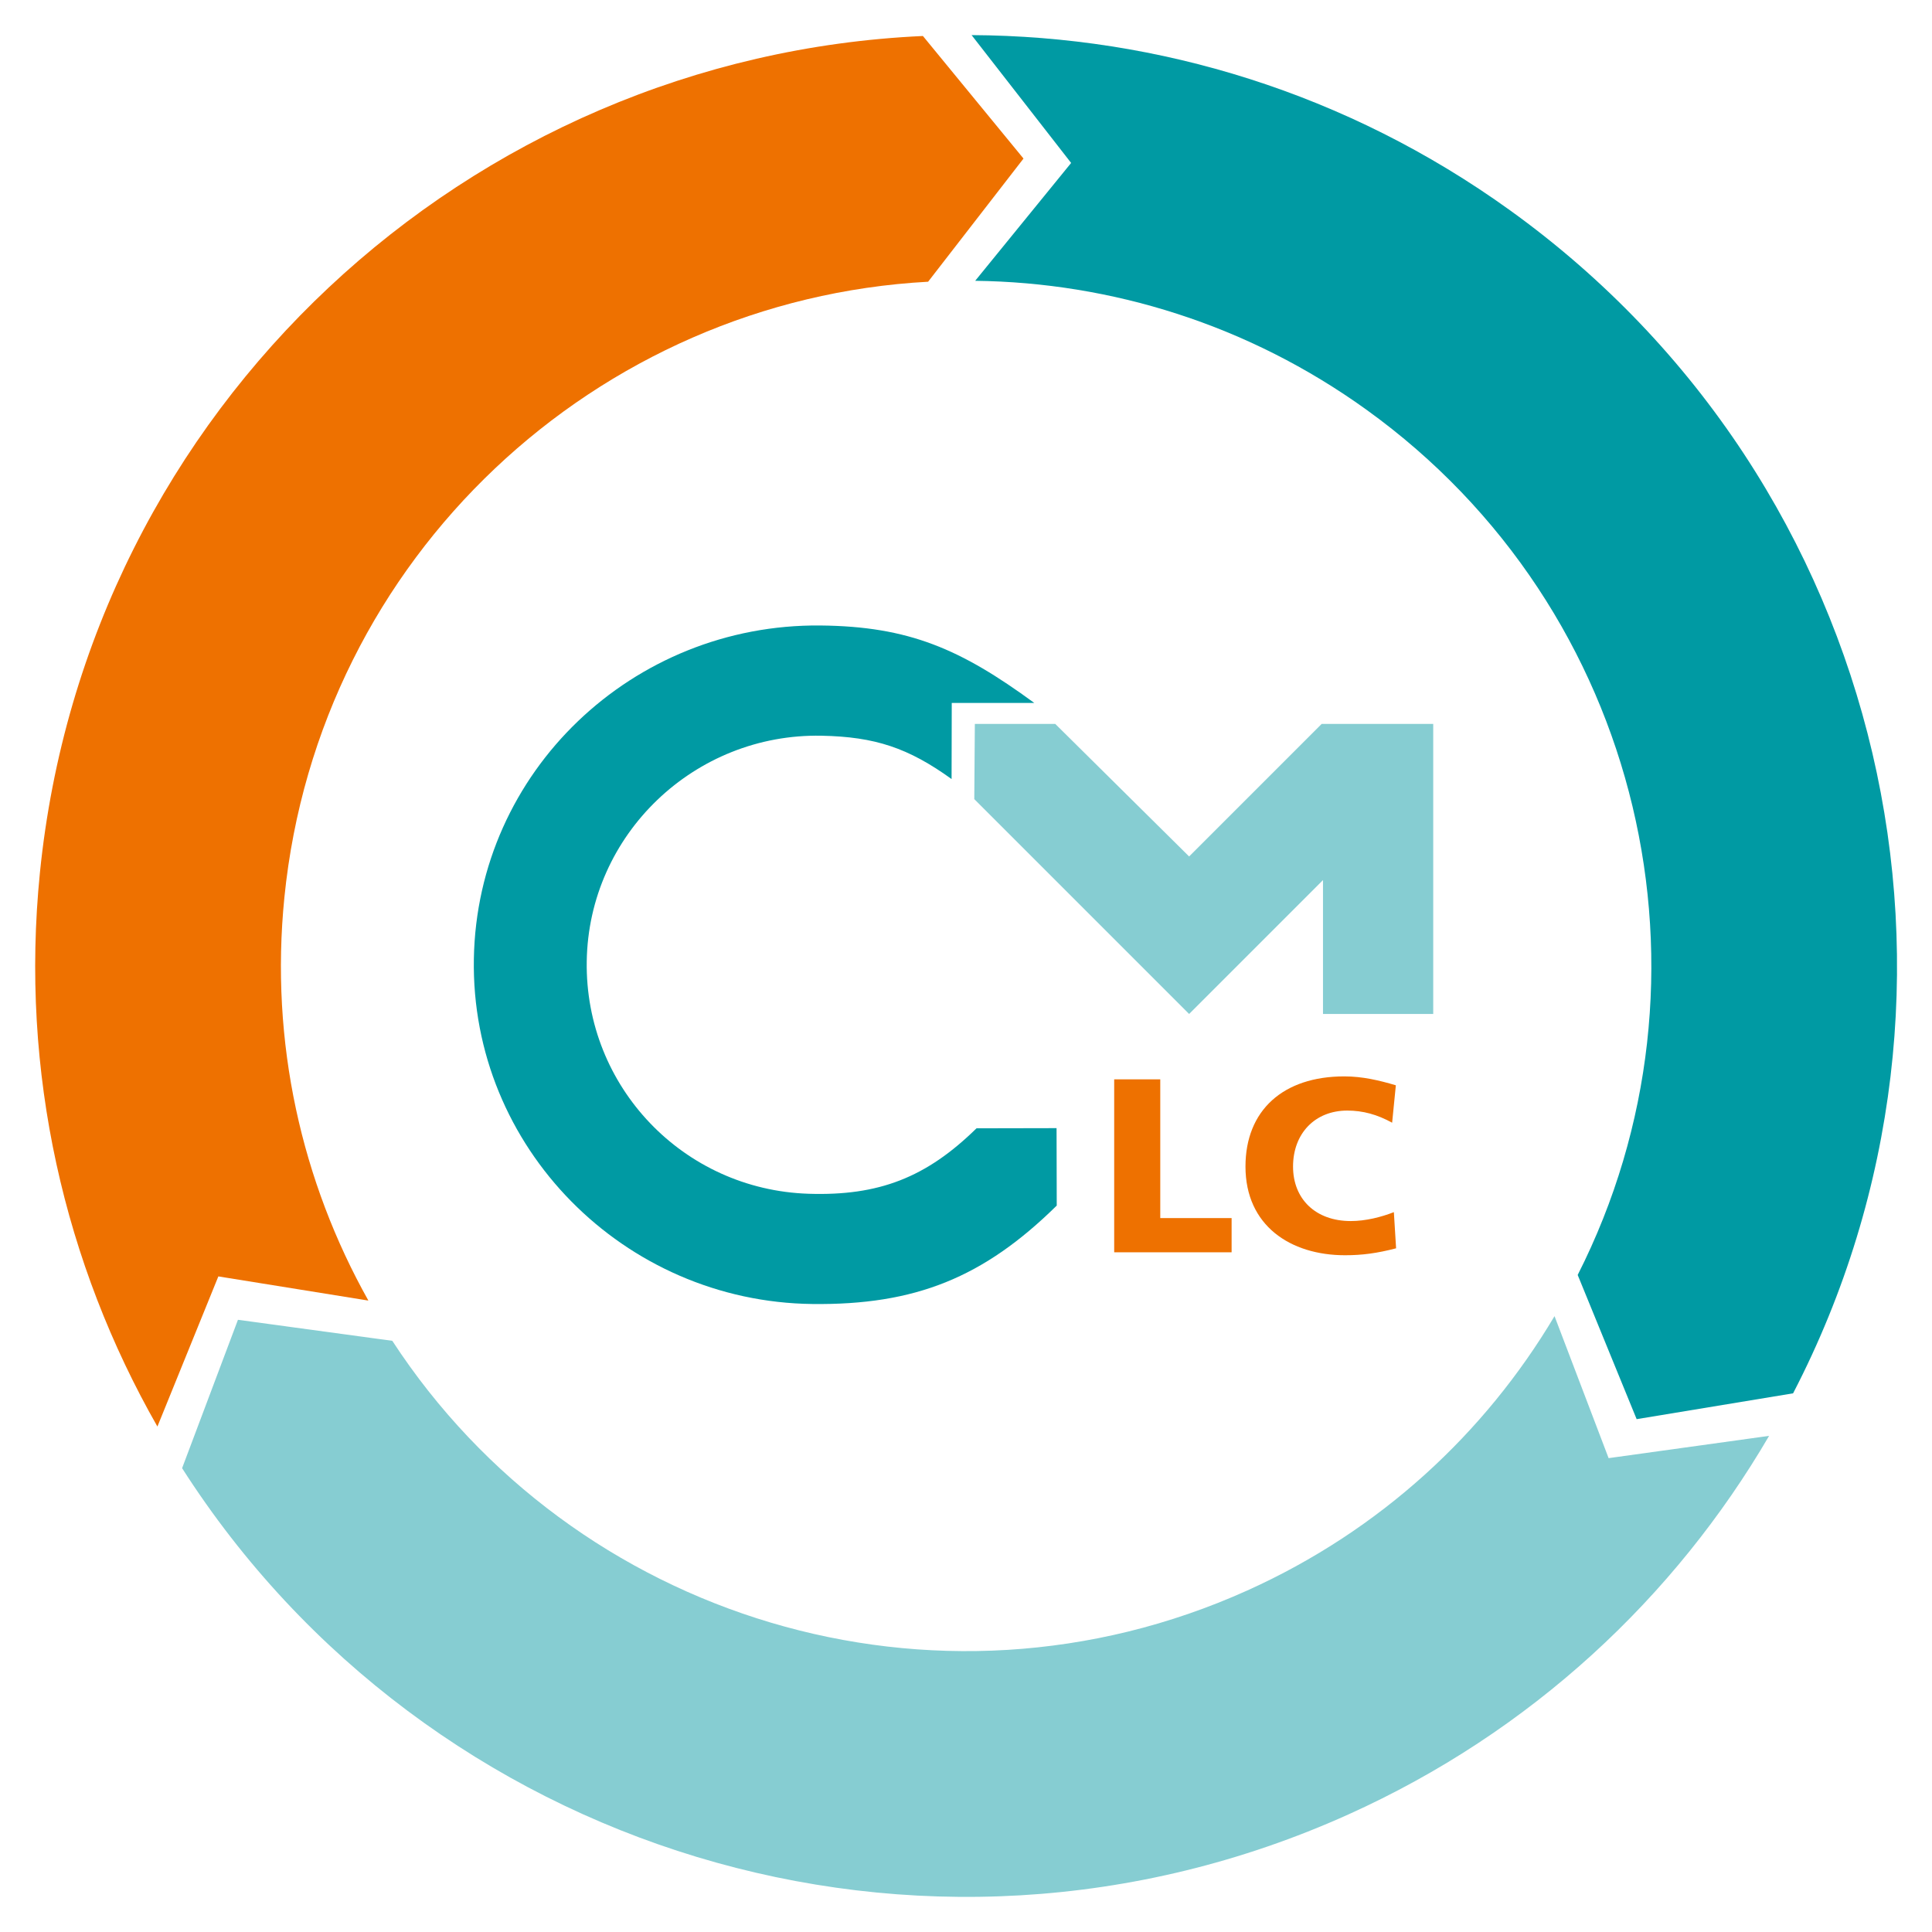
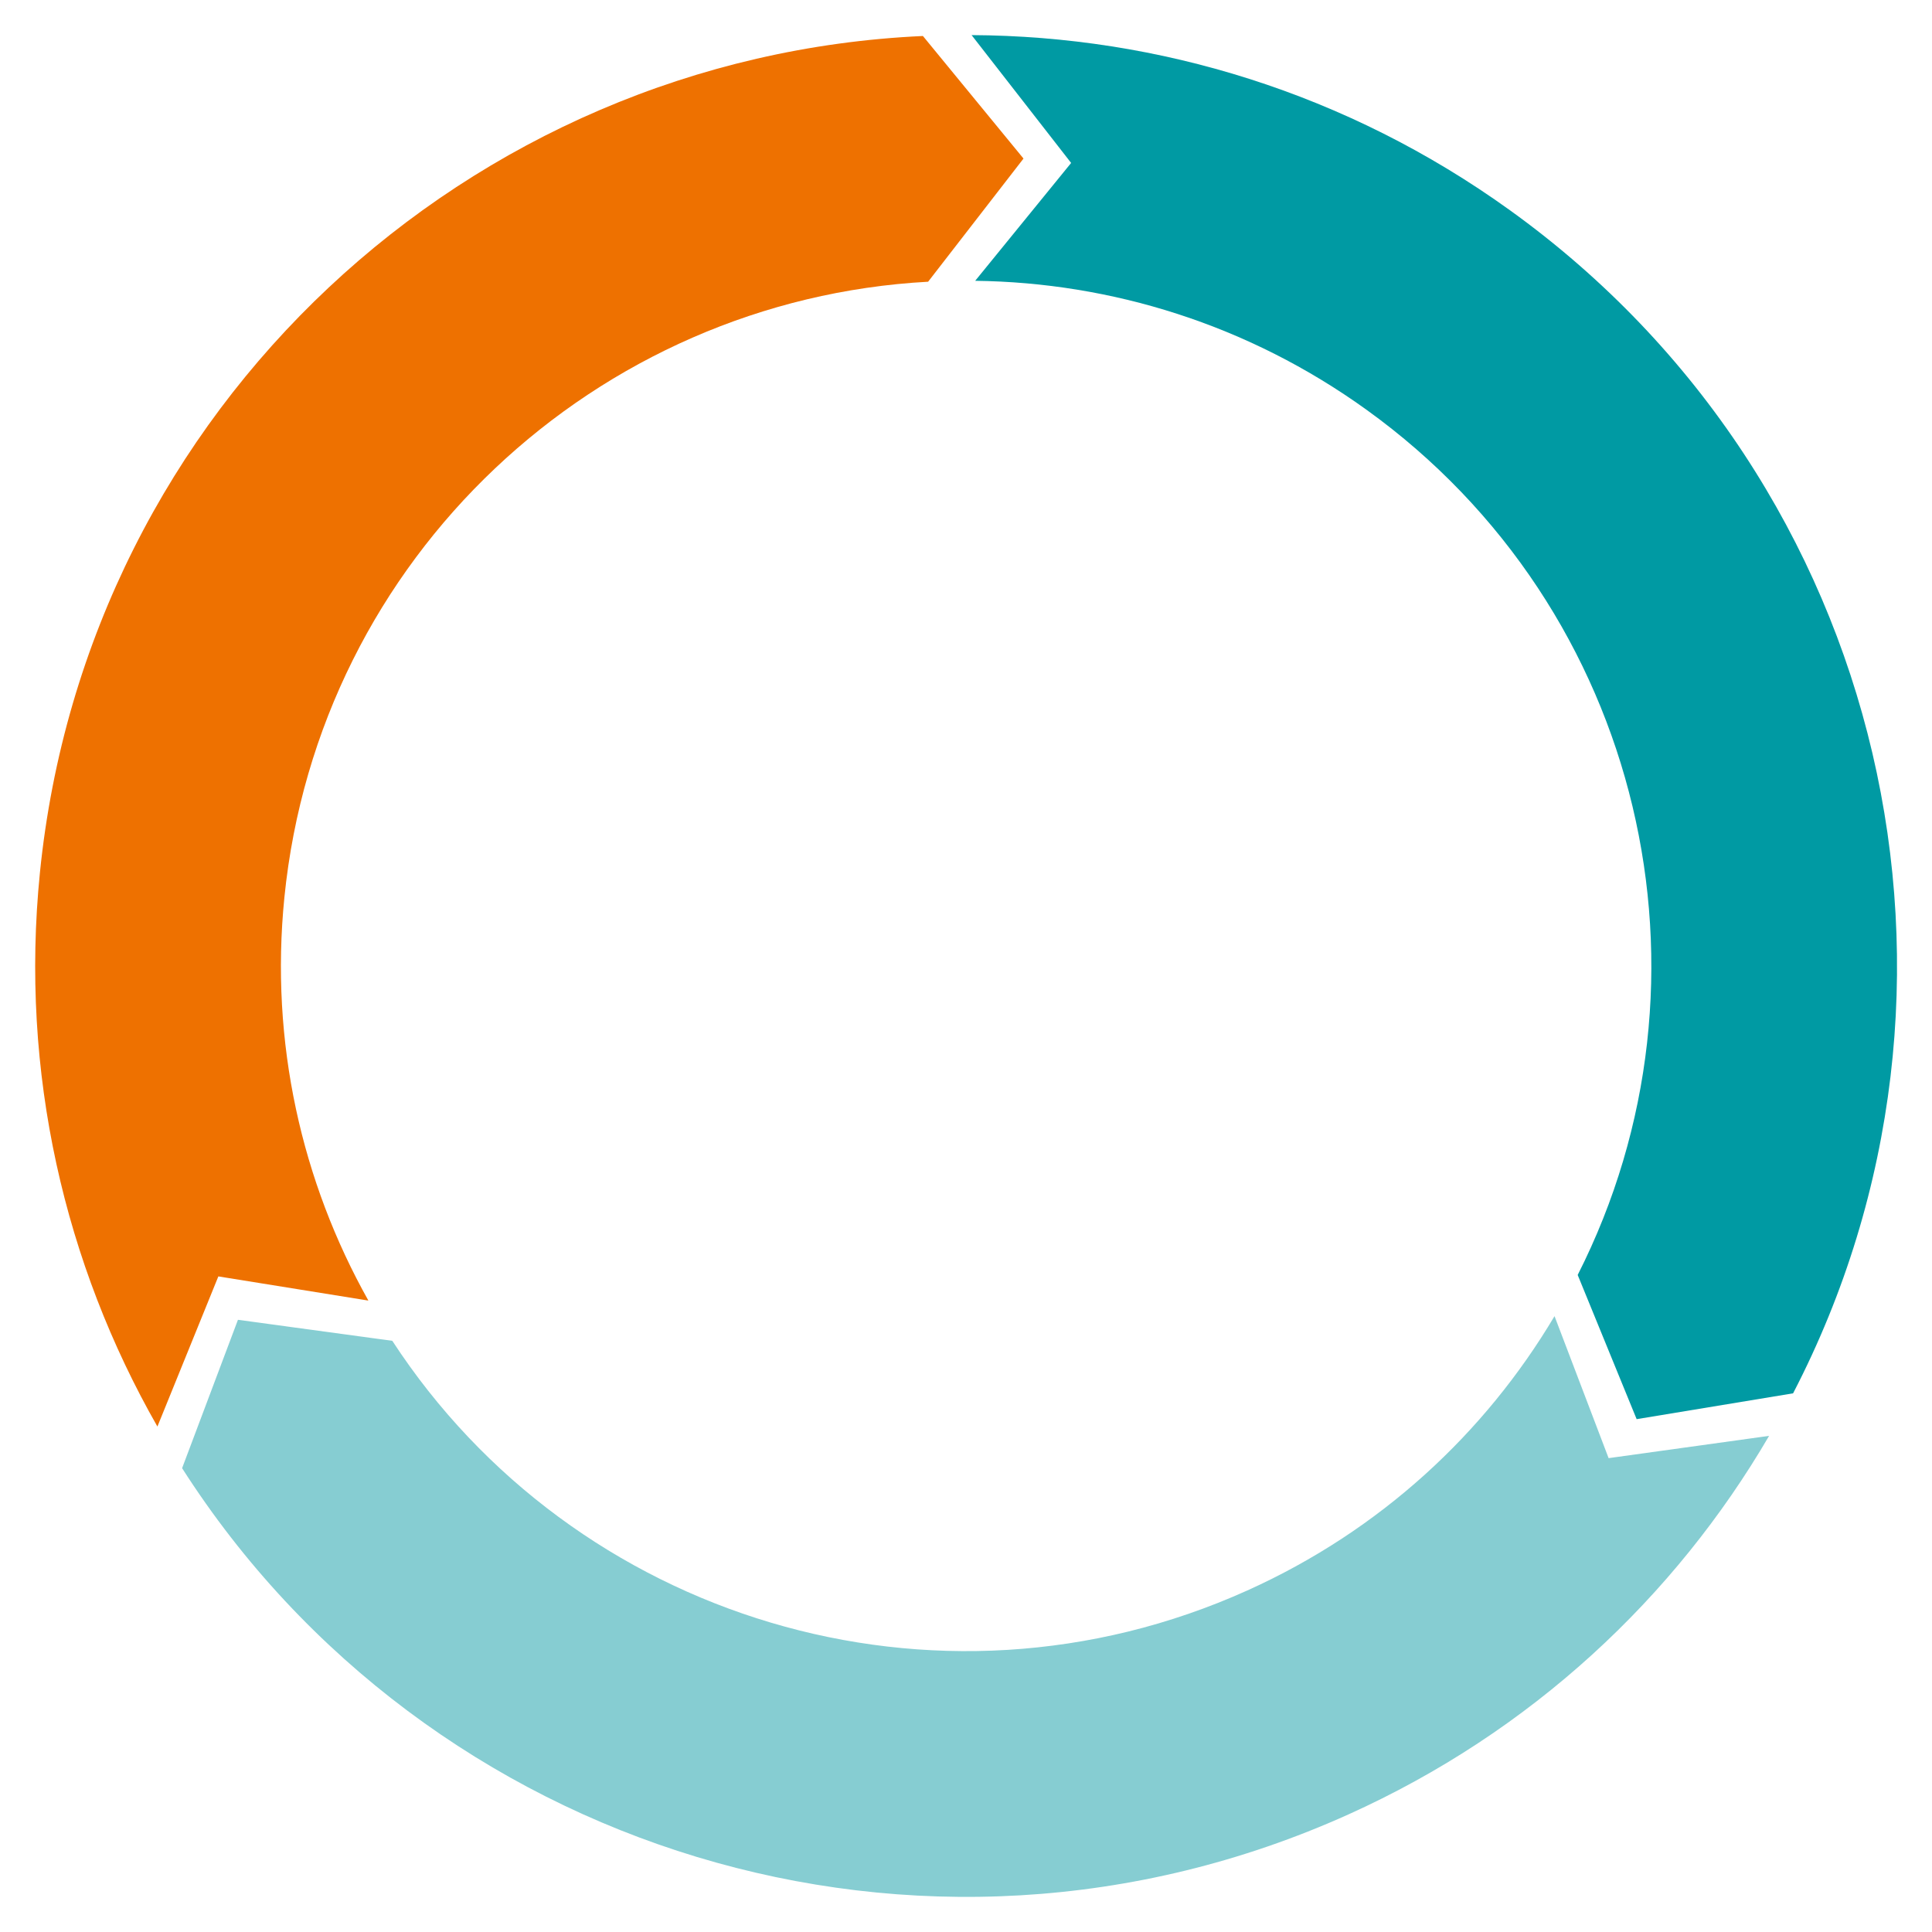
<svg xmlns="http://www.w3.org/2000/svg" id="Layout" width="999.772mm" height="999.772mm" viewBox="0 0 2834 2834">
  <path d="M1353.796,52.805C687.98,82.949,127.311,597.238,58.556,1280.074c-29.553,293.5,36.476,574.42,172.334,812.482l89.394-220.222,219.51,35.367.531.012c-97.488-173.83-144.627-378.178-123.144-591.524,50.3-499.489,458.175-876.496,944.239-902.937l139.923-180.657-147.546-179.789Z" fill="#ee7100" stroke-width="0" />
  <path d="M2630.229,2043.84c306.793-591.681,141.756-1334.382-415.221-1735.346-239.401-172.346-515.701-255.625-789.805-257l146.014,187.533-140.369,172.419-.277.458c199.294,2.485,399.818,63.834,573.841,189.113,407.417,293.308,529.982,835.038,309.857,1269.198l86.487,211.513,229.474-37.888Z" fill="#009aa3" stroke-width="0" />
  <path d="M267.114,2153.634c359.011,561.537,1084.728,789.949,1710.461,508.077,268.954-121.154,479.224-318.795,617.47-555.482l-235.408,32.677-79.141-207.773-.253-.458c-101.794,171.345-255.19,314.332-450.709,402.399-457.705,206.181-988.145,41.458-1254.083-366.26l-226.41-30.843-81.927,217.665Z" fill="#86cdd2" stroke-width="0" />
-   <path d="M2044.63,1778.062c-18.528,7.261-41.422,13.076-63.231,13.076-51.603,0-84.666-32.339-84.666-79.937,0-48.334,31.977-82.132,79.575-82.132,22.906,0,43.979,5.814,65.776,17.804l5.452-54.872c-24.342-7.261-49.057-13.076-75.582-13.076-89.756,0-144.989,49.781-144.989,132.275,0,86.475,65.764,130.08,146.075,130.08,25.078,0,46.874-2.907,74.859-10.169l-3.269-53.05ZM1806.616,1836.926v-50.143h-104.653v-203.503h-67.585v253.647h172.238Z" fill="#ee7100" stroke-width="0" />
-   <polygon points="1429.97 1061.896 1547.928 1061.896 1744.302 1256.34 1938.723 1061.896 2102.36 1061.896 2102.36 1487.358 1940.665 1487.358 1940.665 1290.995 1744.302 1487.358 1429.15 1172.206 1429.97 1061.896" fill="#86cdd2" stroke-width="0" />
-   <path d="M1396.102,1031.102h121.033c-107.813-78.936-183.661-112.348-313.801-113.591-275.081-2.642-503.481,213.974-508.246,488.994-4.777,276.565,220.113,503.119,496.678,506.304,150.671,1.749,250.981-38.684,358.336-144.386l-.265-113.579-117.415.241c-73.653,72.229-143.337,99.369-246.433,96.016-183.637-5.983-327.999-157.015-325.321-340.749,2.678-186.387,158.246-334.838,344.584-331.135,78.333,1.568,126.992,17.792,190.597,63.544l.253-111.661Z" fill="#009aa3" stroke-width="0" />
</svg>